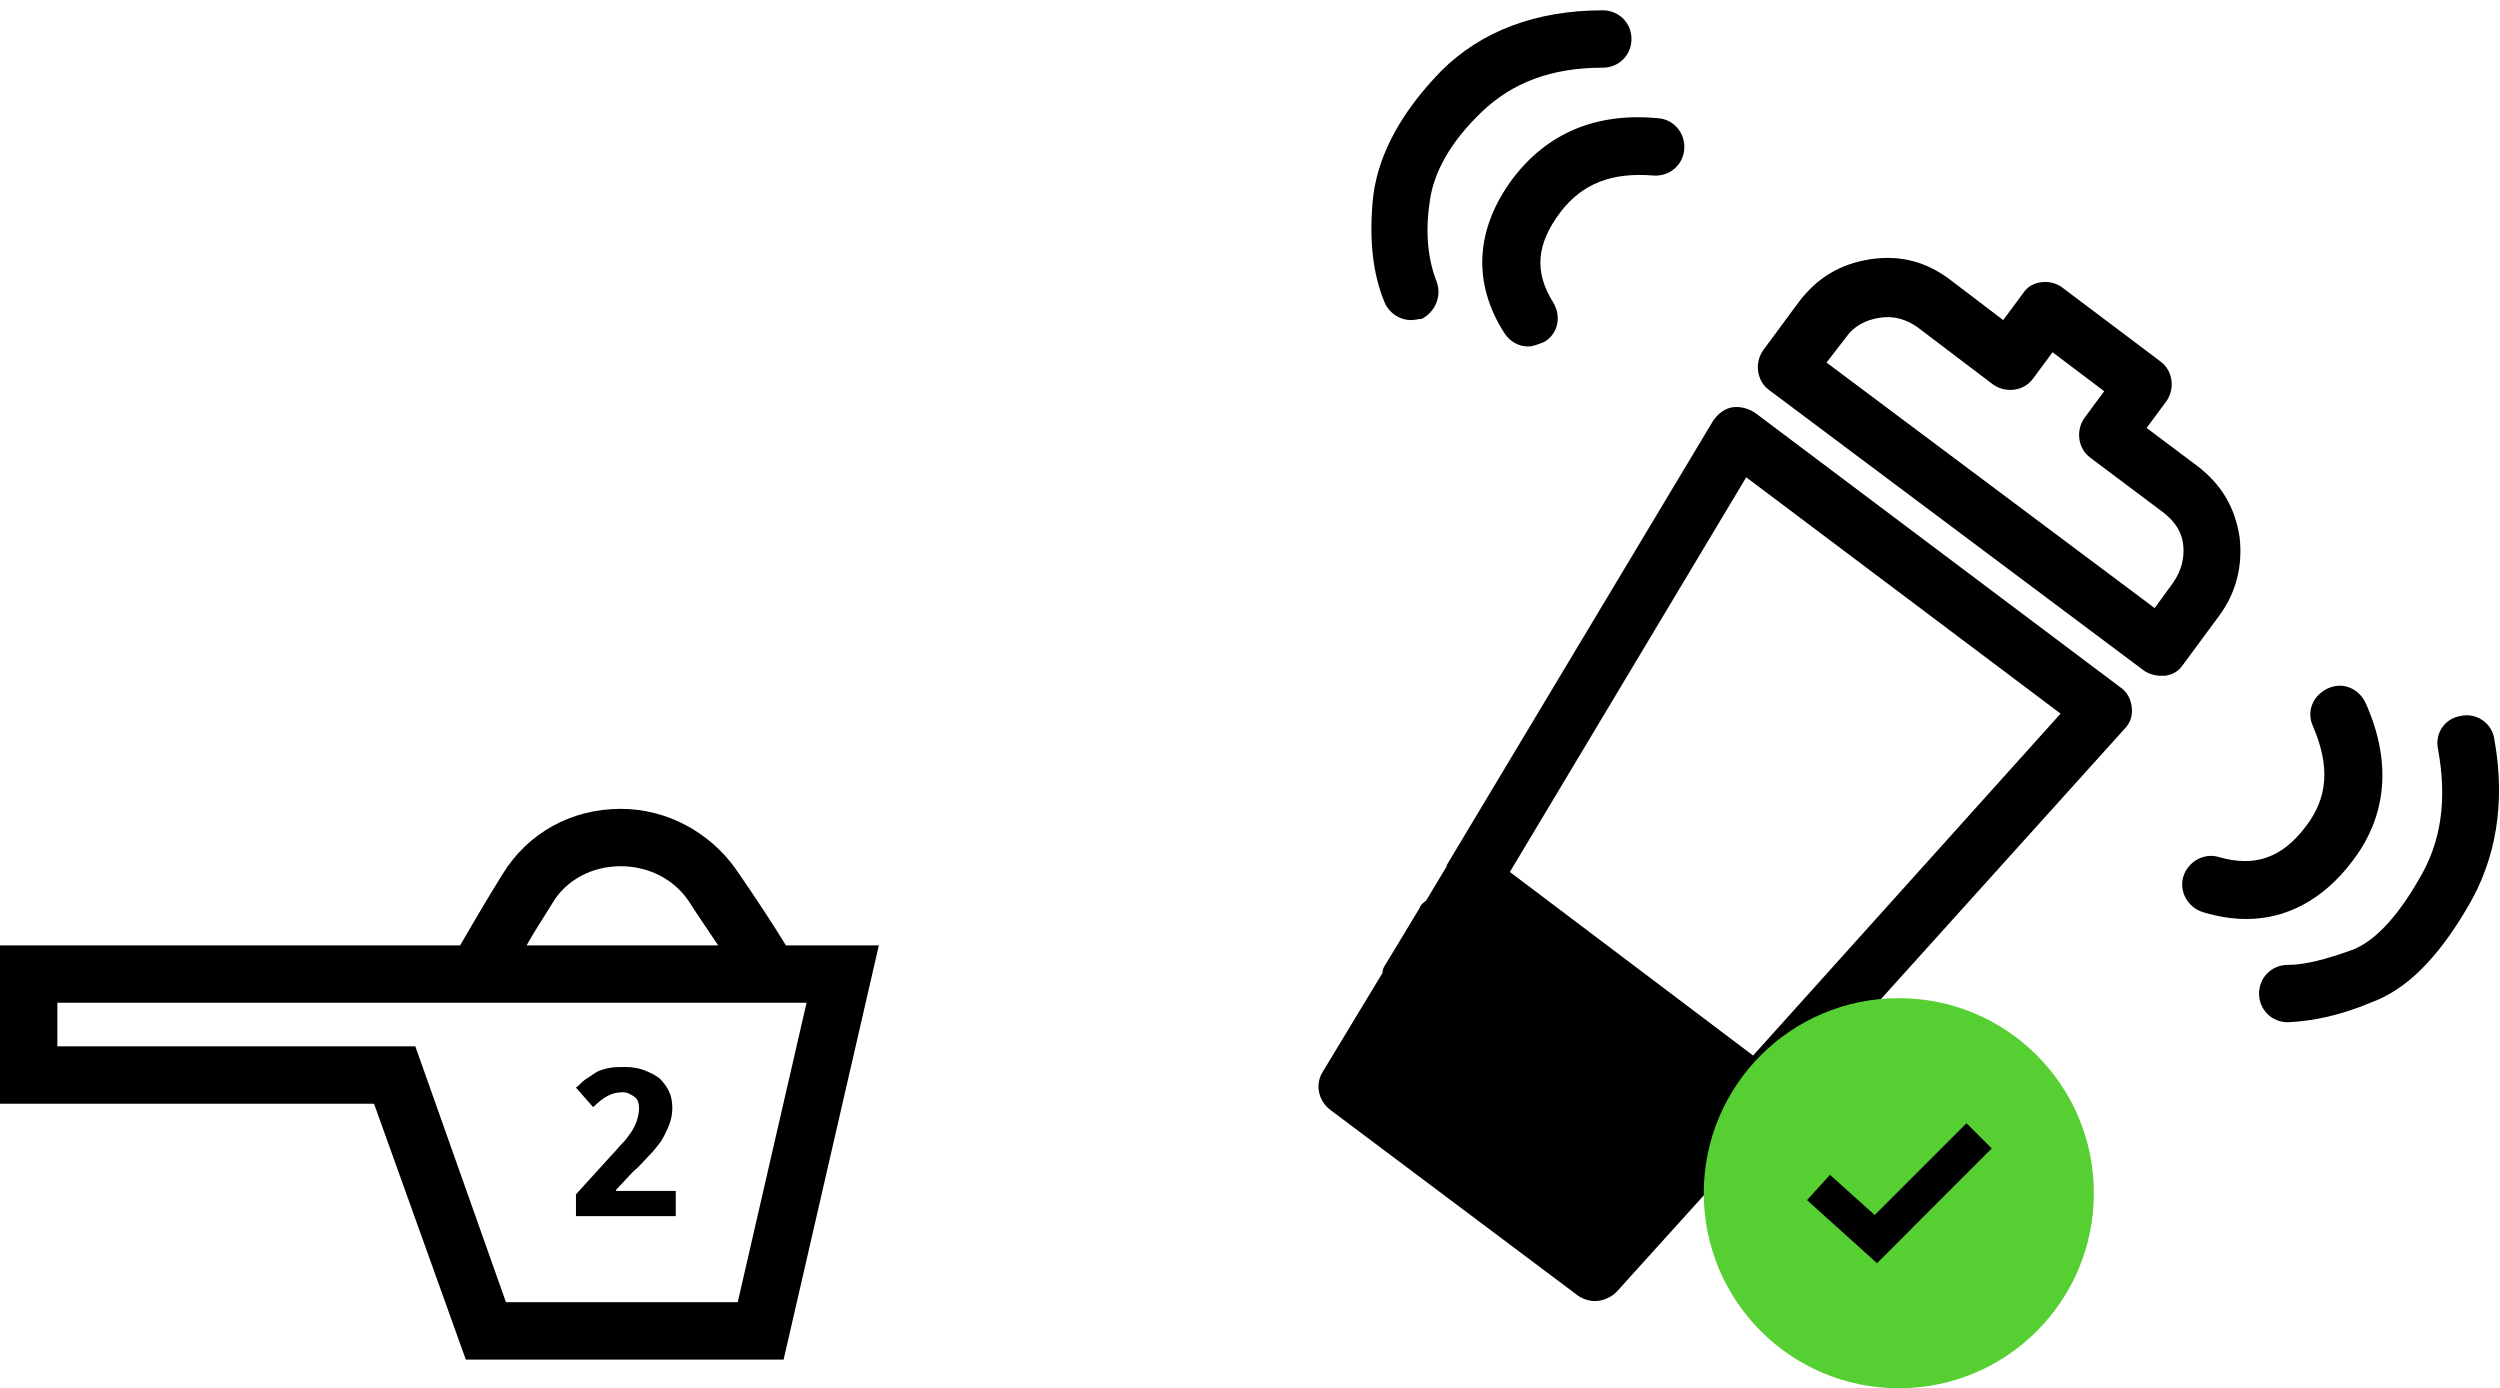
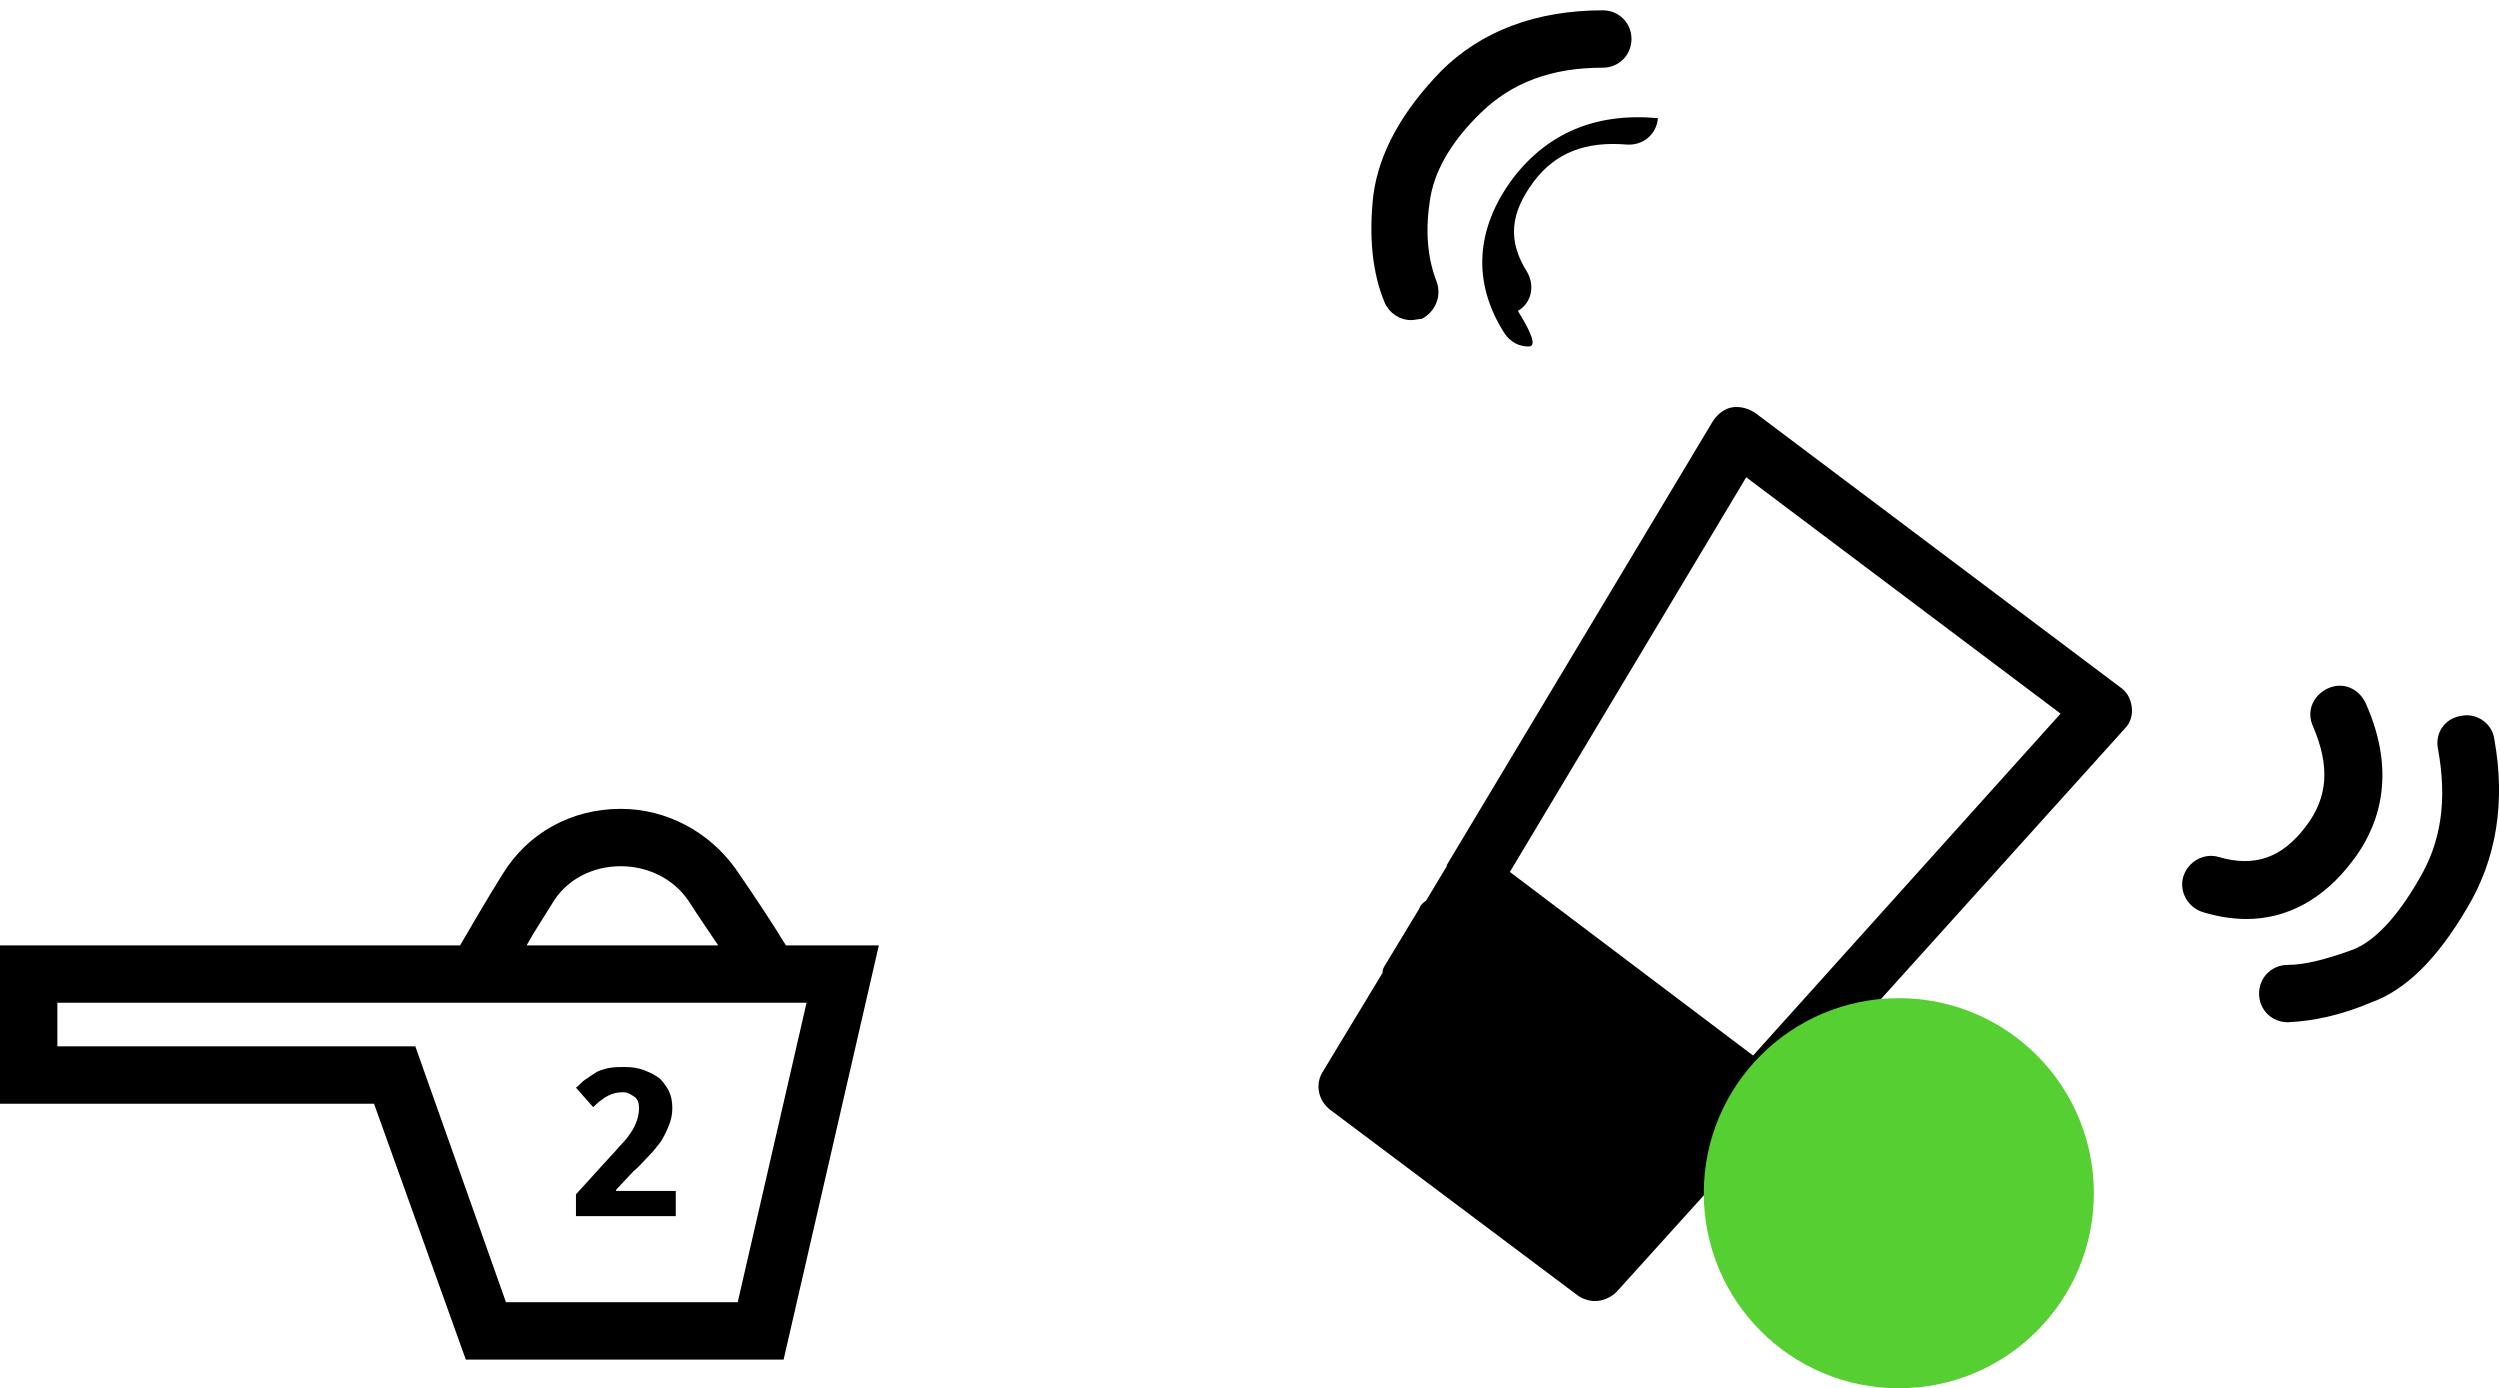
<svg xmlns="http://www.w3.org/2000/svg" version="1.1" id="Layer_1" x="0px" y="0px" viewBox="0 0 217.9 121" style="enable-background:new 0 0 217.9 121;" xml:space="preserve">
  <style type="text/css">
	.st0{fill:#56CF32;}
</style>
  <g>
-     <path d="M195.2,46.8c-0.4-2.6-1.6-4.6-3.7-6.2l-4.4-3.3l1.7-2.3c0.8-1.1,0.6-2.7-0.5-3.5l-8.5-6.4c-0.5-0.4-1.2-0.6-1.9-0.5   s-1.2,0.4-1.6,1l-1.7,2.3l-4.6-3.5c-2.1-1.6-4.4-2.2-7-1.8c-2.6,0.4-4.6,1.6-6.2,3.7l-3.1,4.2c-0.8,1.1-0.6,2.7,0.5,3.5l32.6,24.4   c0.4,0.3,1,0.5,1.5,0.5c0.1,0,0.2,0,0.4,0c0.7-0.1,1.2-0.4,1.6-1l3.1-4.2C194.9,51.7,195.5,49.3,195.2,46.8z M189.4,50.8l-1.6,2.2   l-28.6-21.4l1.7-2.2c0.7-1,1.7-1.5,2.9-1.7s2.3,0.1,3.3,0.8l0,0l6.6,5c1.1,0.8,2.7,0.6,3.5-0.5l1.7-2.3l4.5,3.4l-1.7,2.3   c-0.8,1.1-0.6,2.7,0.5,3.5l6.4,4.8c1,0.8,1.6,1.7,1.7,2.9C190.4,48.7,190.1,49.8,189.4,50.8z" />
    <path d="M184.8,59.9L153,36c-0.6-0.4-1.3-0.6-2-0.5s-1.3,0.6-1.7,1.2l-23.2,38.7c0,0,0,0,0,0.1l-1.8,3c-0.3,0.2-0.5,0.4-0.6,0.7   l-2.9,4.8c-0.2,0.3-0.3,0.5-0.3,0.8l-5.2,8.6c-0.7,1.1-0.4,2.5,0.6,3.3l21.6,16.2c0.4,0.3,1,0.5,1.5,0.5c0.7,0,1.4-0.3,1.9-0.8   L155,97l0,0l30.2-33.5c0.5-0.5,0.7-1.2,0.6-1.9S185.4,60.3,184.8,59.9z M152.8,92l-21.2-16l20.6-34.4l27.4,20.6L152.8,92z" />
  </g>
  <g>
    <path d="M68.3,118.5H40.6l-8-22.3H0V82.4h40.1c1-1.7,2.2-3.8,3.7-6.2c2.2-3.6,6-5.7,10.3-5.7c4,0,7.7,2,10,5.2   c1.8,2.6,3.3,4.9,4.4,6.7h8.1L68.3,118.5z M44.1,113.5h20.2l6-26.1h-3.2v-2.5v2.5H5v3.8h31.2L44.1,113.5z M45.9,82.4h16.7   c-0.8-1.2-1.7-2.5-2.6-3.9c-1.3-1.9-3.5-3-5.9-3c-2.5,0-4.8,1.2-6,3.3C47.3,80.1,46.5,81.3,45.9,82.4z" />
  </g>
  <g>
    <path d="M58.8,106h-8.6v-1.9l3-3.3c0.4-0.4,0.7-0.8,1-1.1c0.3-0.3,0.6-0.7,0.8-1s0.4-0.7,0.5-1s0.2-0.7,0.2-1.1s-0.1-0.8-0.4-1   c-0.3-0.2-0.6-0.4-1-0.4c-0.5,0-0.9,0.1-1.3,0.3c-0.4,0.2-0.9,0.6-1.3,1l-1.5-1.7c0.3-0.2,0.5-0.5,0.8-0.7s0.6-0.4,0.9-0.6   c0.3-0.2,0.7-0.3,1.1-0.4c0.5-0.1,1-0.1,1.5-0.1c0.6,0,1.2,0.1,1.7,0.3c0.5,0.2,0.9,0.4,1.3,0.7c0.3,0.3,0.6,0.7,0.8,1.1   s0.3,0.9,0.3,1.5c0,0.5-0.1,1-0.3,1.5s-0.4,0.9-0.7,1.4c-0.3,0.4-0.7,0.9-1.1,1.3c-0.4,0.4-0.8,0.9-1.3,1.3l-1.5,1.6v0.1h5.2v2.2   H58.8z" />
  </g>
  <g>
    <path d="M199.4,89.1c-1.4,0-2.5-1.1-2.5-2.5s1.1-2.5,2.5-2.5c1.5,0,3.4-0.5,5.6-1.3c1.9-0.7,3.9-2.8,5.8-6.1c2-3.3,2.5-7,1.7-11.4   c-0.3-1.4,0.6-2.7,2-2.9c1.3-0.3,2.7,0.6,2.9,2c1,5.5,0.2,10.5-2.4,14.8c-2.6,4.4-5.3,7.1-8.4,8.2C204,88.5,201.6,89,199.4,89.1   L199.4,89.1z" />
  </g>
  <g>
    <path d="M195.8,80.1c-1.2,0-2.5-0.2-3.8-0.6s-2.1-1.8-1.7-3.1c0.4-1.3,1.8-2.1,3.1-1.7c3.1,0.9,5.5,0.1,7.6-2.7   c1.9-2.5,2.1-5.2,0.6-8.7c-0.6-1.3,0-2.7,1.3-3.3s2.7,0,3.3,1.3c2.9,6.5,0.9,11.1-1.2,13.8C202.5,78.4,199.3,80.1,195.8,80.1z" />
  </g>
  <g>
-     <path d="M133.2,30.2c-0.8,0-1.6-0.4-2.1-1.2c-2.8-4.4-2.5-9.1,0.8-13.5c3-3.9,7.2-5.7,12.6-5.2c1.4,0.1,2.4,1.3,2.3,2.7   c-0.1,1.4-1.3,2.4-2.7,2.3c-3.6-0.3-6.2,0.7-8.1,3.2c-2.1,2.8-2.3,5.2-0.6,7.9c0.7,1.2,0.4,2.7-0.8,3.4   C134.1,30,133.6,30.2,133.2,30.2z" />
+     <path d="M133.2,30.2c-0.8,0-1.6-0.4-2.1-1.2c-2.8-4.4-2.5-9.1,0.8-13.5c3-3.9,7.2-5.7,12.6-5.2c-0.1,1.4-1.3,2.4-2.7,2.3c-3.6-0.3-6.2,0.7-8.1,3.2c-2.1,2.8-2.3,5.2-0.6,7.9c0.7,1.2,0.4,2.7-0.8,3.4   C134.1,30,133.6,30.2,133.2,30.2z" />
  </g>
  <g>
    <path d="M123,27.9c-1,0-1.9-0.6-2.3-1.5c-1.1-2.6-1.4-5.8-1-9.4c0.5-3.7,2.5-7.3,5.9-10.8c3.5-3.5,8.3-5.3,14.1-5.3l0,0   c1.4,0,2.5,1.1,2.5,2.5s-1.1,2.5-2.5,2.5c-4.5,0-7.9,1.3-10.6,3.9c-2.7,2.6-4.2,5.3-4.5,7.9c-0.4,2.7-0.1,5,0.6,6.8   c0.5,1.3-0.1,2.7-1.3,3.3C123.6,27.8,123.3,27.9,123,27.9z" />
  </g>
  <g>
    <path class="st0" d="M182.5,104c0,9.4-7.6,17-17,17s-17-7.6-17-17s7.6-17,17-17S182.5,94.6,182.5,104z" />
  </g>
  <g>
-     <polygon points="163.6,110.1 157.5,104.6 159.5,102.4 163.4,105.9 171.4,97.9 173.6,100.1  " />
-   </g>
+     </g>
</svg>